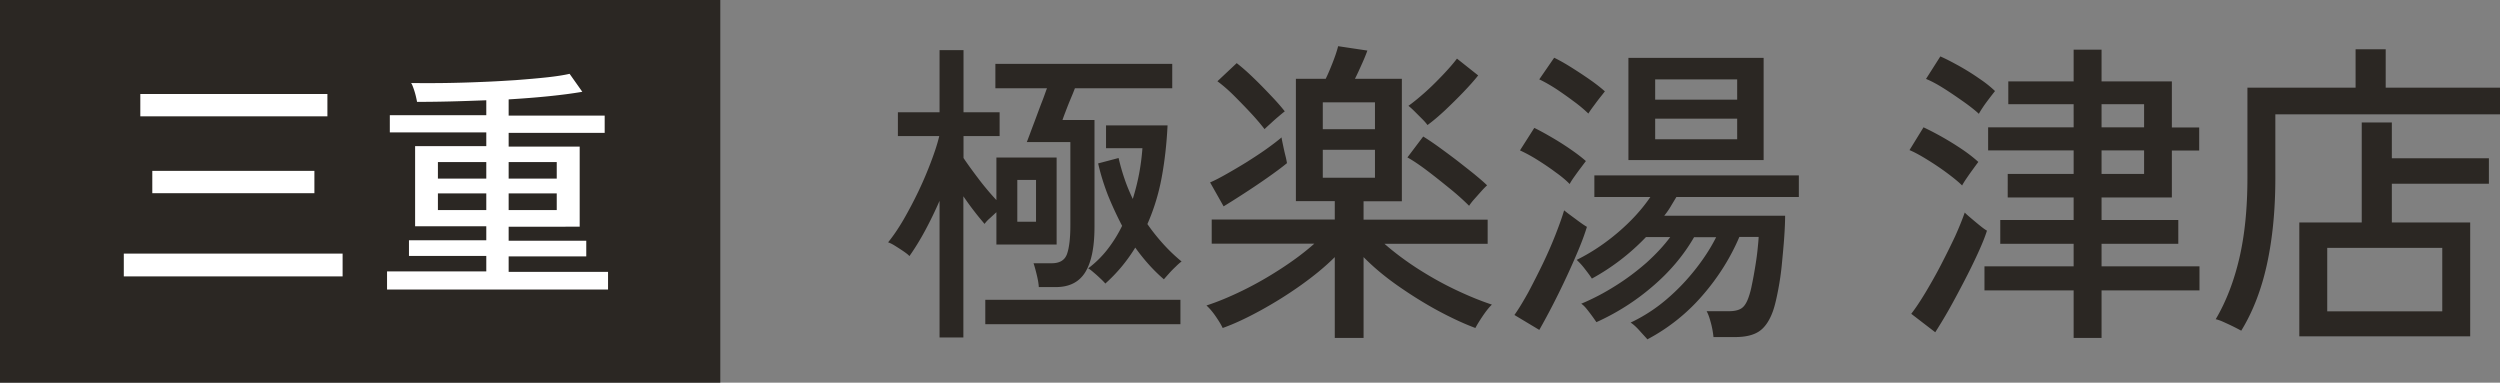
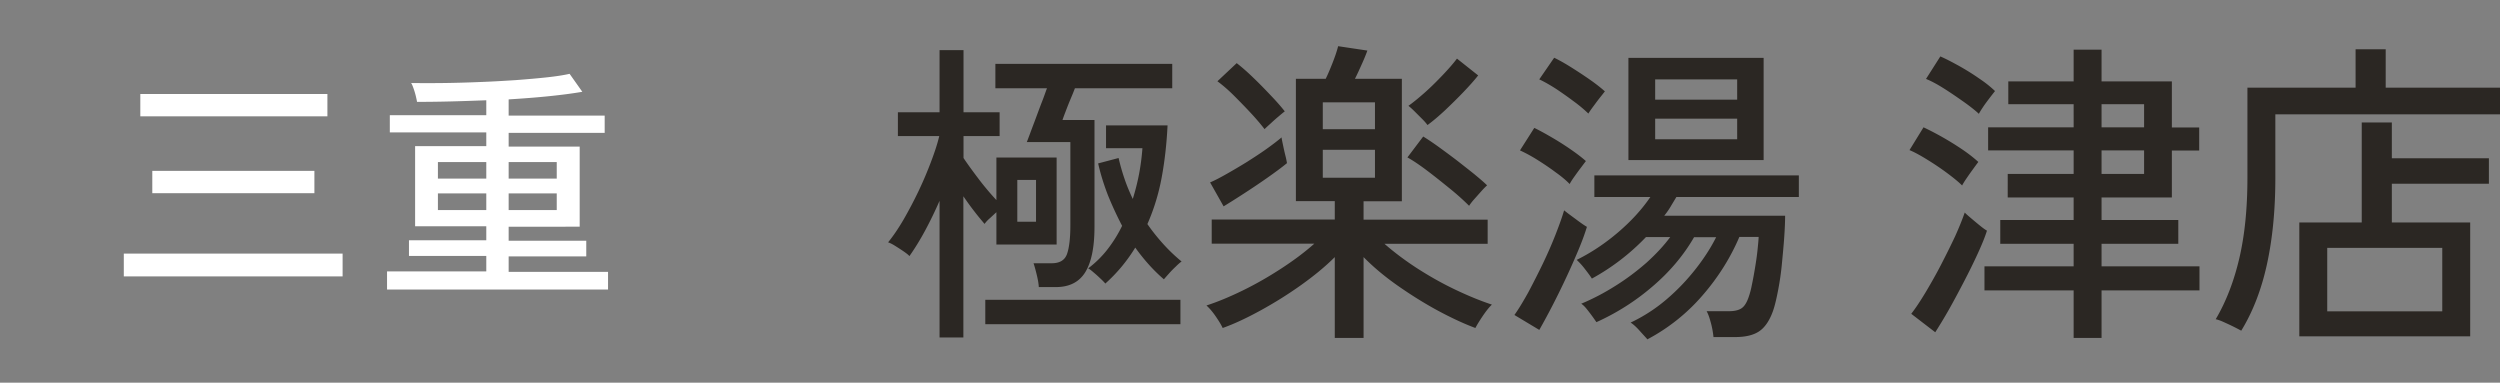
<svg xmlns="http://www.w3.org/2000/svg" id="Layer_2" data-name="Layer 2" viewBox="0 0 171.04 26.18">
  <rect x="0" y="0" width="171.04" height="26.18" fill="#808080" stroke="none" />
  <defs>
    <style>.cls-1,.cls-2{fill:#2b2723;stroke-width:0}.cls-2{fill:#fff}</style>
  </defs>
  <g id="_デザイン" data-name="デザイン">
    <g>
      <g>
        <path class="cls-1" d="M64.28 23.09v-9.35c-.31.71-.64 1.39-.99 2.04-.35.65-.71 1.23-1.07 1.74-.08-.09-.22-.2-.41-.33-.19-.13-.38-.25-.57-.37-.19-.12-.35-.2-.48-.24.35-.43.71-.96 1.06-1.56.35-.61.69-1.25 1.02-1.94.33-.69.61-1.36.86-2.02.25-.66.44-1.24.56-1.75h-2.83V7.68h2.85V3.43h1.64v4.25h2.47v1.63h-2.47v1.5c.28.42.63.9 1.04 1.44.41.54.82 1.02 1.21 1.44v-2.91h4.12v5.95h-4.12v-2.21c-.16.14-.31.29-.47.43-.16.14-.27.27-.34.37-.21-.25-.45-.53-.7-.86-.26-.33-.5-.67-.75-1.03v9.66h-1.64zm3.13-.91v-1.67h13.35v1.67H67.41zm3.66-2.54c-.01-.23-.06-.51-.14-.84-.08-.33-.15-.59-.22-.79h1.25c.54 0 .89-.21 1.04-.63s.23-1.08.23-1.97V9.72h-2.98c.03-.07.1-.26.21-.55.11-.3.24-.64.39-1.04.15-.4.29-.79.44-1.17s.25-.69.34-.92H68.1V4.37h12.1v1.67h-6.66c-.08.22-.19.48-.32.79-.13.31-.24.6-.34.86-.1.26-.16.43-.19.52h2.19v7.31c0 1.39-.21 2.42-.63 3.1-.42.68-1.09 1.02-2.01 1.02h-1.19zm-1.47-4.47h1.28v-2.86H69.6v2.86zm6.02 4.23c-.07-.09-.18-.2-.34-.35s-.31-.29-.47-.42c-.16-.14-.28-.23-.36-.27.5-.38.94-.81 1.32-1.3.38-.49.72-1.03 1-1.61-.35-.67-.67-1.36-.96-2.07-.28-.72-.51-1.45-.68-2.2l1.4-.37c.11.49.25.97.41 1.44.16.47.35.92.56 1.36.18-.58.33-1.17.44-1.76.11-.59.18-1.17.22-1.71h-2.49V8.58h4.21c-.06 1.23-.19 2.41-.4 3.55s-.54 2.2-.98 3.2c.34.49.71.95 1.1 1.38.39.43.8.82 1.24 1.18-.1.07-.23.18-.39.34-.16.15-.32.31-.47.48-.15.17-.27.3-.35.4-.69-.59-1.35-1.32-1.96-2.17-.57.93-1.25 1.75-2.06 2.47zM91.32 23.12v-5.53c-.65.65-1.43 1.29-2.33 1.93s-1.82 1.21-2.75 1.72-1.8.92-2.59 1.2c-.1-.22-.26-.48-.48-.8-.22-.32-.43-.56-.63-.74.77-.25 1.59-.59 2.49-1.03s1.77-.94 2.63-1.5 1.61-1.12 2.26-1.7H82.9v-1.65h8.42v-1.26h-2.66V5.39h2.04c.13-.26.28-.61.45-1.04.17-.43.31-.83.4-1.19l2 .3c-.06.17-.17.46-.35.86-.18.4-.34.76-.5 1.07h3.21v8.38h-2.62v1.26h8.49v1.65h-7.06c.64.56 1.38 1.12 2.21 1.66.84.54 1.7 1.03 2.6 1.46.9.43 1.75.78 2.54 1.04-.18.17-.39.43-.62.77s-.4.62-.51.83c-.78-.29-1.64-.69-2.57-1.19-.94-.51-1.85-1.08-2.75-1.71s-1.68-1.29-2.33-1.95v5.53h-1.98zm-7.61-9.01l-.92-1.63c.33-.14.71-.34 1.15-.59s.9-.52 1.37-.81c.47-.3.92-.59 1.34-.89.42-.3.76-.56 1.03-.79.01.12.05.29.1.53s.1.47.16.71c.06.23.09.41.11.52-.35.29-.8.62-1.34 1s-1.08.74-1.62 1.09c-.54.35-1 .64-1.38.87zm2.81-5.27c-.23-.3-.53-.66-.91-1.07s-.78-.82-1.19-1.23c-.41-.41-.79-.73-1.13-.98l1.32-1.24c.35.27.75.62 1.17 1.03.43.41.83.83 1.22 1.24s.69.76.9 1.03c-.1.07-.24.19-.43.35s-.37.32-.54.48c-.18.16-.32.29-.42.39zm3.98 0h3.57V7H90.5v1.84zm0 3.32h3.57v-1.91H90.5v1.91zm10.02 1.93c-.33-.33-.75-.72-1.28-1.15-.53-.43-1.05-.85-1.58-1.25s-.99-.71-1.37-.92l1.08-1.43c.31.19.67.43 1.07.72s.82.6 1.24.92c.42.33.82.64 1.18.93.36.3.66.55.88.77-.1.09-.23.22-.4.41l-.49.55c-.16.18-.27.33-.34.44zm-2.87-5.55c-.06-.09-.17-.22-.34-.39l-.53-.53c-.18-.18-.33-.31-.42-.38.31-.22.68-.52 1.11-.9.43-.38.84-.79 1.24-1.21s.73-.8.97-1.12l1.45 1.15c-.25.32-.58.69-.99 1.12s-.83.84-1.26 1.25c-.44.41-.84.75-1.21 1.02zM105.31 22.57l-1.7-1.02c.3-.42.61-.94.95-1.55.33-.62.66-1.27.99-1.95.33-.69.62-1.35.87-1.99.25-.64.45-1.19.59-1.67.18.15.44.34.78.59.33.25.59.43.78.54-.13.43-.32.96-.58 1.58s-.55 1.28-.87 1.96a50.92 50.92 0 01-1.8 3.5zm2.08-9.98c-.24-.25-.56-.52-.97-.81-.4-.3-.82-.58-1.25-.85-.43-.27-.83-.48-1.18-.64l.98-1.54c.35.17.75.39 1.18.64.43.25.86.52 1.28.81.42.29.78.56 1.07.82-.07.09-.18.24-.34.45s-.31.42-.46.63c-.15.21-.25.37-.31.49zm1.28-4.82a9.34 9.34 0 00-.98-.82c-.4-.3-.81-.59-1.23-.87-.42-.27-.81-.49-1.15-.65l1.02-1.48c.33.16.71.37 1.14.64.43.27.86.55 1.29.85.43.3.77.57 1.04.81-.07.09-.18.23-.34.43-.16.2-.31.41-.46.61-.15.2-.26.36-.33.48zm4.06 15.47c-.13-.15-.32-.35-.56-.62s-.45-.45-.61-.55c.89-.42 1.71-.95 2.47-1.6.75-.64 1.41-1.34 1.99-2.08s1.04-1.46 1.39-2.16h-1.51c-.71 1.23-1.65 2.35-2.82 3.35a15.81 15.81 0 01-3.86 2.46 13.435 13.435 0 00-.68-.92c-.14-.17-.26-.28-.36-.34.79-.33 1.58-.74 2.35-1.23.77-.48 1.48-1.02 2.13-1.59.64-.58 1.18-1.16 1.61-1.74h-1.66a15.202 15.202 0 01-3.7 2.84c-.1-.16-.26-.38-.48-.66a4.7 4.7 0 00-.56-.62c.99-.49 1.94-1.12 2.84-1.89.9-.77 1.63-1.57 2.2-2.41h-3.83V12h13.99v1.48h-8.38c-.13.22-.26.43-.39.65s-.28.43-.44.63h8.27c0 .39-.02.88-.06 1.46-.04.59-.1 1.2-.16 1.83-.06.64-.15 1.24-.26 1.81-.11.57-.22 1.05-.35 1.42-.24.67-.56 1.13-.95 1.39-.39.26-.93.39-1.63.39h-1.49c-.03-.29-.08-.6-.17-.94s-.18-.62-.3-.83h1.55c.34 0 .61-.06.81-.18.2-.12.36-.36.49-.71.08-.22.17-.51.24-.88.08-.37.15-.76.22-1.18.07-.42.13-.82.17-1.21.04-.38.07-.69.08-.92H119c-.61 1.43-1.45 2.77-2.52 4a12.99 12.99 0 01-3.78 3.01zm-1.32-12.3V3.96h9.25v6.99h-9.25zm1.83-4.12h5.61V5.43h-5.61v1.39zm0 2.71h5.61V8.12h-5.61v1.41zM134.23 12.68c-.25-.25-.6-.53-1.03-.85-.43-.32-.88-.62-1.35-.91-.47-.29-.87-.51-1.21-.65l.96-1.56a20.402 20.402 0 012.63 1.5c.43.29.8.58 1.12.87-.07.09-.18.24-.34.46s-.31.43-.46.65c-.15.22-.25.38-.31.5zm-1.83 10.05l-1.64-1.26c.31-.4.64-.9 1-1.5.35-.59.71-1.22 1.05-1.88s.66-1.3.95-1.92c.28-.62.5-1.17.66-1.63.08.09.22.21.42.38s.39.33.6.5c.21.17.37.29.5.36-.14.45-.36.98-.64 1.59-.28.61-.6 1.26-.95 1.93-.35.67-.69 1.31-1.03 1.91-.34.6-.65 1.1-.91 1.51zm2.98-14.95c-.25-.23-.6-.51-1.04-.82s-.89-.62-1.35-.91c-.46-.29-.87-.51-1.22-.65l.98-1.54c.37.16.79.38 1.28.65.48.27.95.56 1.39.87.45.3.8.59 1.07.85-.07.09-.19.24-.35.45-.16.21-.32.42-.46.63-.14.21-.24.37-.3.49zm6.49 15.34v-3.25h-6.1v-1.65h6.1v-1.54h-5.02v-1.63h5.02v-1.54h-4.51V11.9h4.51v-1.61h-5.85V8.71h5.85V7.13h-4.47V5.57h4.47V3.4h1.91v2.17h4.81v3.15h1.87v1.58h-1.87v3.21h-4.81v1.54h5.25v1.63h-5.25v1.54h6.7v1.65h-6.7v3.25h-1.91zm1.91-14.41h2.91V7.13h-2.91v1.58zm0 3.19h2.91v-1.61h-2.91v1.61zM153.33 22.62c-.13-.07-.3-.16-.52-.27s-.44-.21-.66-.31c-.22-.1-.41-.17-.56-.2.71-1.2 1.25-2.6 1.62-4.19.37-1.59.55-3.42.55-5.49V6h7.4V3.37h2.06V6h7.83v1.82h-15.38v4.36c0 2.17-.19 4.13-.57 5.88-.38 1.75-.97 3.27-1.76 4.56zm3.98.39v-7.79h4.27V8.38h2.06v2.45h6.64v1.74h-6.64v2.65H169v7.79h-11.7zm1.91-1.71h7.87v-4.34h-7.87v4.34z" />
      </g>
      <g>
-         <rect class="cls-1" width="49.28" height="26.18" />
        <g>
          <path class="cls-2" d="M8.47 18.91v-1.56h14.97v1.56H8.47zM9.6 7.96V6.43h12.8v1.53H9.6zm.82 5.26v-1.53h11.09v1.53H10.42zM26.48 19.78v-1.21h6.79v-1.06h-5.29v-1.07h5.29v-.96H28.4V10h4.87v-.94h-6.6V7.88h6.6V6.86c-.82.03-1.63.06-2.44.08s-1.57.03-2.3.03c-.01-.09-.04-.22-.08-.39s-.09-.34-.15-.51c-.06-.17-.11-.3-.17-.39a84.195 84.195 0 004.74-.07c.84-.03 1.65-.08 2.43-.13.78-.06 1.49-.12 2.13-.19.64-.07 1.15-.15 1.54-.24l.87 1.23c-.64.11-1.39.21-2.27.3-.87.09-1.8.16-2.77.22v1.11h6.57v1.18H34.8v.94h4.86v5.48H34.8v.96h5.31v1.07H34.8v1.06h6.8v1.21H26.48zm3.48-7.56h3.31v-1.13h-3.31v1.13zm0 2.15h3.31v-1.14h-3.31v1.14zm4.84-2.15h3.29v-1.13H34.8v1.13zm0 2.15h3.29v-1.14H34.8v1.14z" />
        </g>
      </g>
    </g>
  </g>
</svg>